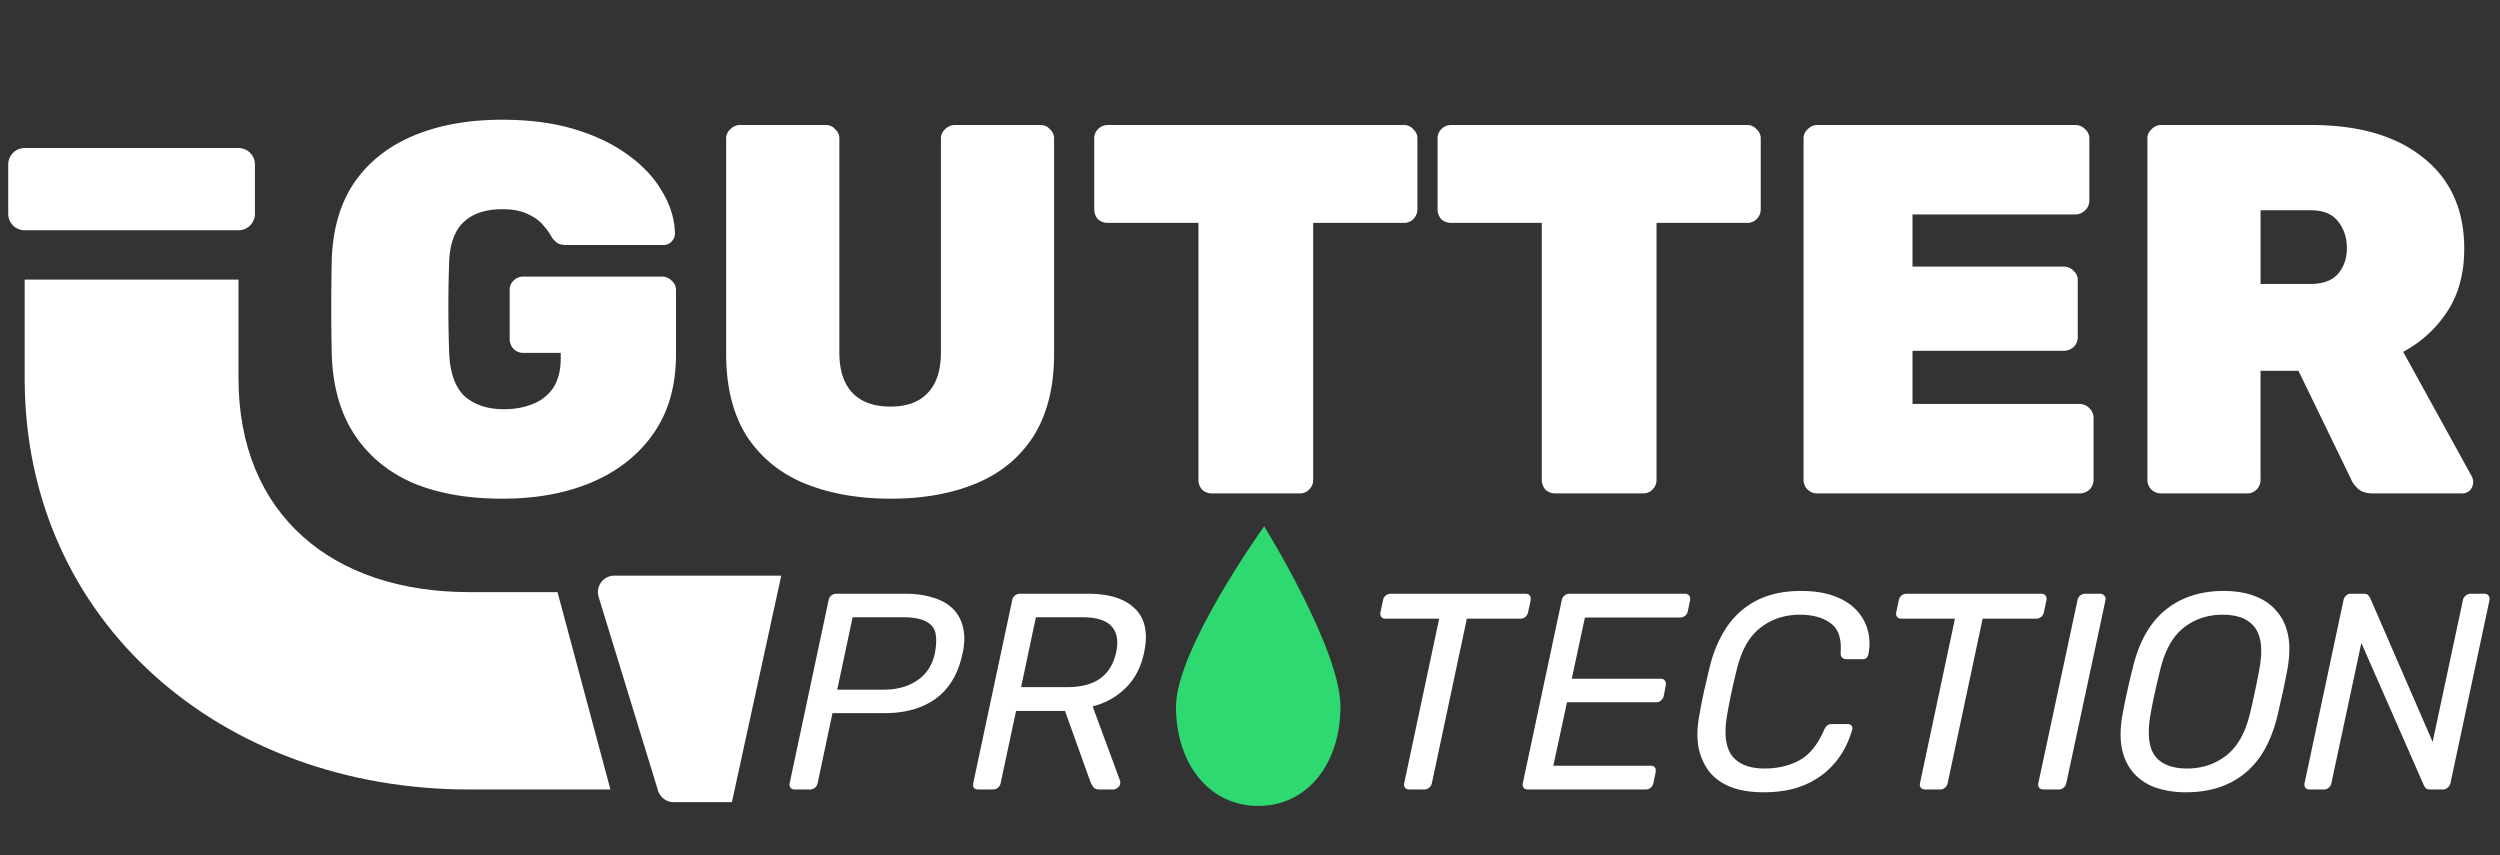
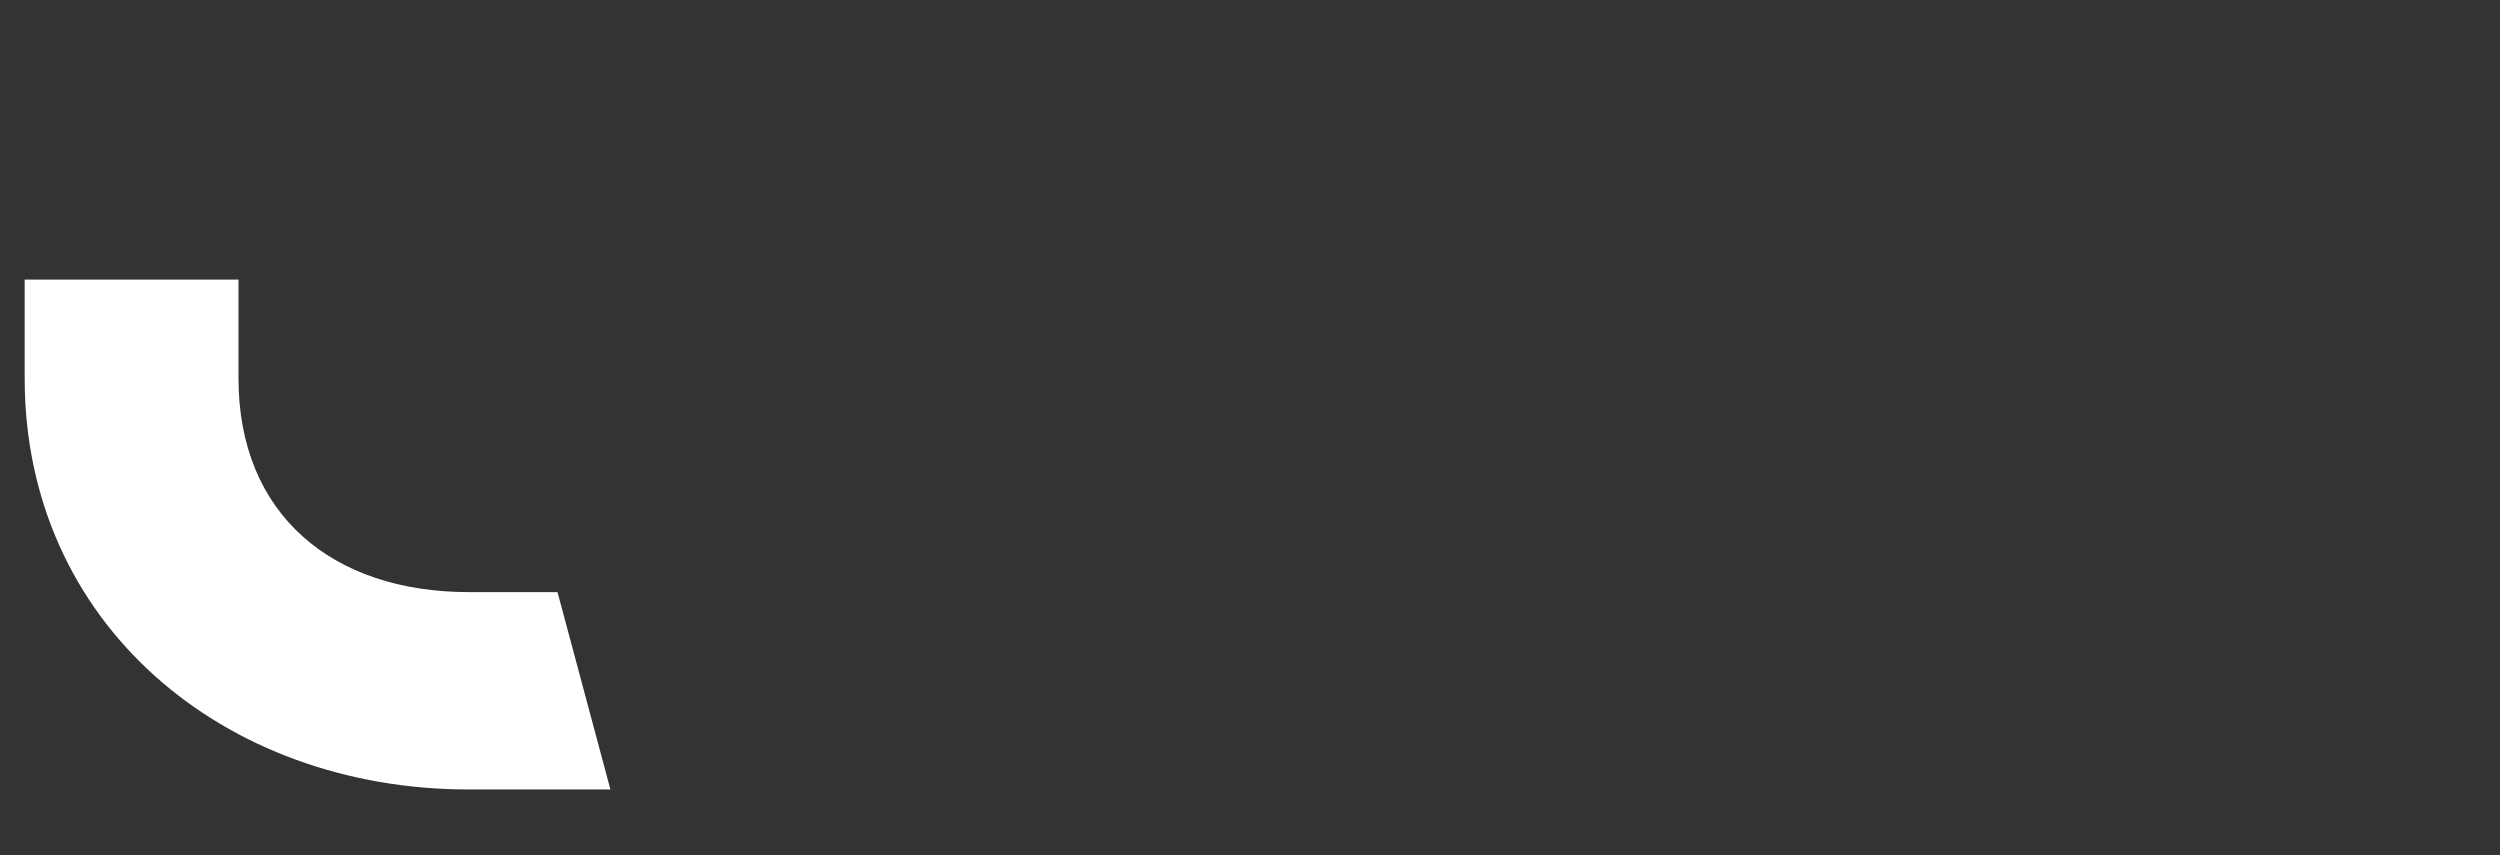
<svg xmlns="http://www.w3.org/2000/svg" width="152" height="52" fill="none">
  <rect width="100%" height="100%" fill="#333333" stroke="none" />
-   <path d="M81.5 42.964c0 3.496-2.035 6.036-5 6.036s-5-2.54-5-6.036C71.5 39.468 76.86 32 76.86 32s4.64 7.468 4.64 10.964Z" fill="#2ED972" />
-   <path d="M30.54 30.32c-2.111 0-3.924-.32-5.44-.96-1.514-.661-2.698-1.643-3.551-2.944-.854-1.301-1.312-2.912-1.376-4.832-.021-.896-.032-1.856-.032-2.88 0-1.045.01-2.027.032-2.944.064-1.856.523-3.413 1.376-4.672.875-1.259 2.08-2.208 3.616-2.848 1.536-.64 3.328-.96 5.376-.96 1.643 0 3.104.192 4.384.576 1.28.384 2.368.907 3.264 1.568.917.661 1.61 1.408 2.08 2.24.49.81.747 1.653.768 2.528a.705.705 0 0 1-.224.512.651.651 0 0 1-.48.192h-5.888c-.214 0-.384-.032-.512-.096a1.648 1.648 0 0 1-.352-.32 3.885 3.885 0 0 0-.512-.736c-.214-.277-.523-.512-.928-.704-.405-.213-.939-.32-1.6-.32-1.003 0-1.782.256-2.336.768-.555.512-.853 1.323-.896 2.432a78.904 78.904 0 0 0 0 5.504c.043 1.216.352 2.101.928 2.656.597.533 1.397.8 2.4.8.661 0 1.248-.107 1.76-.32a2.63 2.63 0 0 0 1.248-.992c.298-.47.448-1.067.448-1.792v-.32H31.82a.83.83 0 0 1-.608-.256.852.852 0 0 1-.224-.576v-2.976a.78.78 0 0 1 .224-.576.83.83 0 0 1 .608-.256h8.416a.83.83 0 0 1 .608.256.73.73 0 0 1 .256.576v3.904c0 1.877-.448 3.467-1.344 4.768-.896 1.301-2.133 2.293-3.712 2.976-1.579.683-3.413 1.024-5.504 1.024ZM54.167 30.32c-1.984 0-3.733-.31-5.248-.928-1.493-.619-2.666-1.579-3.52-2.88-.832-1.323-1.248-2.987-1.248-4.992V8.432a.73.73 0 0 1 .256-.576.796.796 0 0 1 .576-.256H50.2a.73.73 0 0 1 .576.256.73.73 0 0 1 .256.576v12.992c0 1.088.267 1.91.8 2.464.534.555 1.302.832 2.304.832 1.003 0 1.76-.277 2.272-.832.534-.555.8-1.376.8-2.464V8.432a.73.73 0 0 1 .256-.576.83.83 0 0 1 .608-.256h5.184a.73.73 0 0 1 .576.256.73.73 0 0 1 .256.576V21.52c0 2.005-.416 3.67-1.248 4.992-.832 1.301-1.994 2.261-3.488 2.88-1.493.619-3.221.928-5.184.928ZM73.698 30a.893.893 0 0 1-.608-.224.893.893 0 0 1-.224-.608V13.552h-5.504a.893.893 0 0 1-.608-.224.893.893 0 0 1-.224-.608V8.432a.78.78 0 0 1 .224-.576.83.83 0 0 1 .608-.256h17.984a.73.73 0 0 1 .576.256.73.73 0 0 1 .256.576v4.288a.83.83 0 0 1-.256.608.78.78 0 0 1-.576.224h-5.504v15.616a.83.83 0 0 1-.256.608.78.78 0 0 1-.576.224h-5.312ZM94.573 30a.893.893 0 0 1-.608-.224.893.893 0 0 1-.224-.608V13.552h-5.504a.893.893 0 0 1-.608-.224.893.893 0 0 1-.224-.608V8.432a.78.78 0 0 1 .224-.576.83.83 0 0 1 .608-.256h17.984a.73.73 0 0 1 .576.256.73.73 0 0 1 .256.576v4.288a.83.83 0 0 1-.256.608.779.779 0 0 1-.576.224h-5.504v15.616a.83.83 0 0 1-.256.608.779.779 0 0 1-.576.224h-5.312ZM110.488 30a.853.853 0 0 1-.576-.224.83.83 0 0 1-.256-.608V8.432a.73.73 0 0 1 .256-.576.797.797 0 0 1 .576-.256h15.68a.83.83 0 0 1 .608.256.73.73 0 0 1 .256.576v3.776a.795.795 0 0 1-.256.576.83.83 0 0 1-.608.256h-9.888v3.168h9.184a.83.83 0 0 1 .608.256.73.73 0 0 1 .256.576v3.456a.83.83 0 0 1-.256.608.893.893 0 0 1-.608.224h-9.184v3.232h10.144a.83.83 0 0 1 .608.256.83.83 0 0 1 .256.608v3.744a.83.83 0 0 1-.256.608.893.893 0 0 1-.608.224h-15.936ZM131.394 30a.853.853 0 0 1-.576-.224.83.83 0 0 1-.256-.608V8.432a.73.73 0 0 1 .256-.576.797.797 0 0 1 .576-.256h9.12c2.901 0 5.173.661 6.816 1.984 1.664 1.323 2.496 3.168 2.496 5.536 0 1.493-.341 2.763-1.024 3.808a7.287 7.287 0 0 1-2.688 2.464l4.16 7.552a.796.796 0 0 1 .096.352.764.764 0 0 1-.192.512.651.651 0 0 1-.48.192h-5.408c-.405 0-.715-.096-.928-.288-.213-.213-.352-.405-.416-.576l-3.2-6.592h-2.304v6.624a.83.83 0 0 1-.256.608.779.779 0 0 1-.576.224h-5.216Zm6.048-12.736h3.04c.747 0 1.301-.203 1.664-.608.363-.427.544-.95.544-1.568 0-.64-.181-1.184-.544-1.632-.341-.448-.896-.672-1.664-.672h-3.04v4.48ZM48.32 48c-.114 0-.199-.034-.255-.102a.356.356 0 0 1-.051-.289l2.362-11.101a.479.479 0 0 1 .154-.289.453.453 0 0 1 .306-.119h4.199c.646 0 1.212.08 1.7.238.498.147.9.374 1.206.68.306.306.51.686.612 1.139.114.453.103.98-.033 1.581-.25 1.201-.783 2.108-1.599 2.72-.816.6-1.864.901-3.145.901h-3.162l-.9 4.25a.508.508 0 0 1-.17.289.453.453 0 0 1-.306.102h-.919Zm2.584-6.069h2.838c.794 0 1.468-.187 2.024-.561.555-.374.912-.918 1.07-1.632.091-.476.108-.873.052-1.19-.057-.329-.244-.578-.561-.748-.318-.181-.805-.272-1.462-.272h-3.026l-.935 4.403ZM59.481 48c-.124 0-.215-.034-.272-.102a.407.407 0 0 1-.034-.289l2.363-11.101a.479.479 0 0 1 .153-.289.475.475 0 0 1 .323-.119h4.148c1.281 0 2.227.3 2.84.901.623.6.81 1.49.56 2.669-.181.873-.55 1.587-1.105 2.142-.544.544-1.218.924-2.023 1.139l1.666 4.522a.277.277 0 0 1 .017.085.46.46 0 0 1-.017.102.351.351 0 0 1-.153.238.452.452 0 0 1-.272.102h-.816c-.192 0-.323-.051-.39-.153a2.07 2.07 0 0 1-.17-.306l-1.548-4.318h-2.975l-.935 4.386a.508.508 0 0 1-.17.289.523.523 0 0 1-.323.102h-.867Zm2.601-6.222h2.805c.85 0 1.519-.176 2.006-.527.499-.363.822-.895.97-1.598.147-.691.05-1.218-.29-1.581-.328-.363-.923-.544-1.785-.544h-2.805l-.9 4.25ZM85.7 48c-.125 0-.215-.034-.272-.102a.356.356 0 0 1-.051-.289l2.125-9.996h-3.264c-.113 0-.198-.034-.255-.102a.356.356 0 0 1-.051-.289l.153-.714a.479.479 0 0 1 .153-.289.475.475 0 0 1 .323-.119h8.194c.125 0 .21.04.255.119.057.068.074.164.051.289l-.153.714a.508.508 0 0 1-.17.289.454.454 0 0 1-.306.102h-3.247l-2.125 9.996a.508.508 0 0 1-.17.289.454.454 0 0 1-.306.102H85.7ZM92.895 48c-.114 0-.199-.034-.255-.102a.356.356 0 0 1-.051-.289l2.363-11.101a.479.479 0 0 1 .153-.289.453.453 0 0 1 .306-.119h7.021c.124 0 .215.04.272.119.056.068.073.164.051.289l-.136.646a.449.449 0 0 1-.17.289.456.456 0 0 1-.306.102h-5.78l-.8 3.723h5.407c.124 0 .209.04.255.119.056.068.073.164.051.289l-.119.629a.514.514 0 0 1-.17.289.456.456 0 0 1-.306.102h-5.406l-.833 3.859h5.916c.124 0 .209.034.255.102.056.068.073.164.051.289l-.136.663a.514.514 0 0 1-.17.289.456.456 0 0 1-.306.102h-7.157ZM107.217 48.17c-.771 0-1.434-.108-1.989-.323-.544-.215-.981-.527-1.309-.935a3.556 3.556 0 0 1-.646-1.462c-.102-.567-.091-1.196.034-1.887.079-.465.175-.963.289-1.496l.357-1.53c.226-.918.572-1.723 1.037-2.414a4.804 4.804 0 0 1 1.819-1.615c.748-.385 1.643-.578 2.686-.578.782 0 1.45.102 2.006.306.566.204 1.02.487 1.36.85.34.363.572.77.697 1.224.124.453.141.924.051 1.411a.48.48 0 0 1-.102.255.293.293 0 0 1-.238.102h-.969a.482.482 0 0 1-.289-.085c-.068-.057-.102-.159-.102-.306.068-.85-.131-1.445-.595-1.785-.465-.351-1.094-.527-1.887-.527-.907 0-1.7.26-2.38.782-.669.51-1.145 1.332-1.428 2.465-.238.93-.442 1.881-.612 2.856-.193 1.133-.091 1.96.306 2.482.408.51 1.065.765 1.972.765.793 0 1.496-.164 2.108-.493.612-.329 1.11-.935 1.496-1.819a.886.886 0 0 1 .204-.306.455.455 0 0 1 .272-.085h.969c.102 0 .181.034.238.102.056.068.068.153.034.255a5.401 5.401 0 0 1-.595 1.377 4.895 4.895 0 0 1-1.054 1.224 4.954 4.954 0 0 1-1.564.867c-.612.215-1.338.323-2.176.323ZM117.06 48c-.124 0-.215-.034-.272-.102a.362.362 0 0 1-.051-.289l2.125-9.996h-3.264c-.113 0-.198-.034-.255-.102a.362.362 0 0 1-.051-.289l.153-.714a.482.482 0 0 1 .153-.289.476.476 0 0 1 .323-.119h8.194c.125 0 .21.04.255.119.057.068.074.164.051.289l-.153.714a.503.503 0 0 1-.17.289.452.452 0 0 1-.306.102h-3.247l-2.125 9.996a.503.503 0 0 1-.17.289.452.452 0 0 1-.306.102h-.884ZM124.255 48c-.125 0-.215-.034-.272-.102a.354.354 0 0 1-.051-.289l2.38-11.118a.47.47 0 0 1 .153-.272.454.454 0 0 1 .306-.119h.918c.113 0 .198.04.255.119.068.068.091.159.068.272l-2.38 11.118a.508.508 0 0 1-.17.289.429.429 0 0 1-.289.102h-.918ZM132.915 48.17a5.73 5.73 0 0 1-1.819-.272 3.244 3.244 0 0 1-1.343-.867c-.351-.385-.595-.873-.731-1.462-.125-.59-.119-1.28.017-2.074.091-.499.187-.975.289-1.428.102-.465.215-.946.34-1.445.374-1.575 1.031-2.748 1.972-3.519.952-.782 2.142-1.173 3.57-1.173.68 0 1.286.096 1.819.289.544.193.992.487 1.343.884.363.397.606.884.731 1.462s.119 1.264-.017 2.057c-.091.499-.187.98-.289 1.445l-.323 1.428c-.385 1.598-1.054 2.777-2.006 3.536-.941.76-2.125 1.139-3.553 1.139Zm.068-1.445c.895 0 1.683-.26 2.363-.782.68-.521 1.162-1.366 1.445-2.533.125-.51.227-.963.306-1.36.091-.408.181-.861.272-1.36.215-1.167.125-2.012-.272-2.533-.385-.521-1.037-.782-1.955-.782-.907 0-1.694.26-2.363.782-.669.521-1.145 1.366-1.428 2.533a53.59 53.59 0 0 0-.323 1.36c-.091.397-.181.85-.272 1.36-.204 1.167-.119 2.012.255 2.533.385.521 1.043.782 1.972.782ZM140.425 48c-.113 0-.198-.034-.255-.102a.354.354 0 0 1-.051-.289l2.363-11.101a.482.482 0 0 1 .153-.289.413.413 0 0 1 .306-.119h.765c.136 0 .227.028.272.085a.627.627 0 0 1 .119.153l3.808 8.772 1.836-8.602a.445.445 0 0 1 .17-.289.454.454 0 0 1 .306-.119h.816c.125 0 .215.04.272.119.057.068.074.164.051.289l-2.363 11.084a.508.508 0 0 1-.17.289.394.394 0 0 1-.289.119h-.782c-.125 0-.215-.028-.272-.085a.936.936 0 0 1-.102-.153l-3.808-8.67-1.819 8.517a.508.508 0 0 1-.17.289.452.452 0 0 1-.306.102h-.85ZM.5 10a1 1 0 0 1 1-1h13a1 1 0 0 1 1 1v3a1 1 0 0 1-1 1h-13a1 1 0 0 1-1-1v-3ZM47.5 35l-3 13.771h-3.537a1 1 0 0 1-.956-.706l-3.61-11.772A1 1 0 0 1 37.353 35H47.5Z" fill="#fff" />
  <path d="M1.5 17v6c0 14.912 12.088 25 27 25h8.613l-3.216-12H28.5c-8.284 0-14-4.716-14-13v-6h-13Z" fill="#fff" />
</svg>